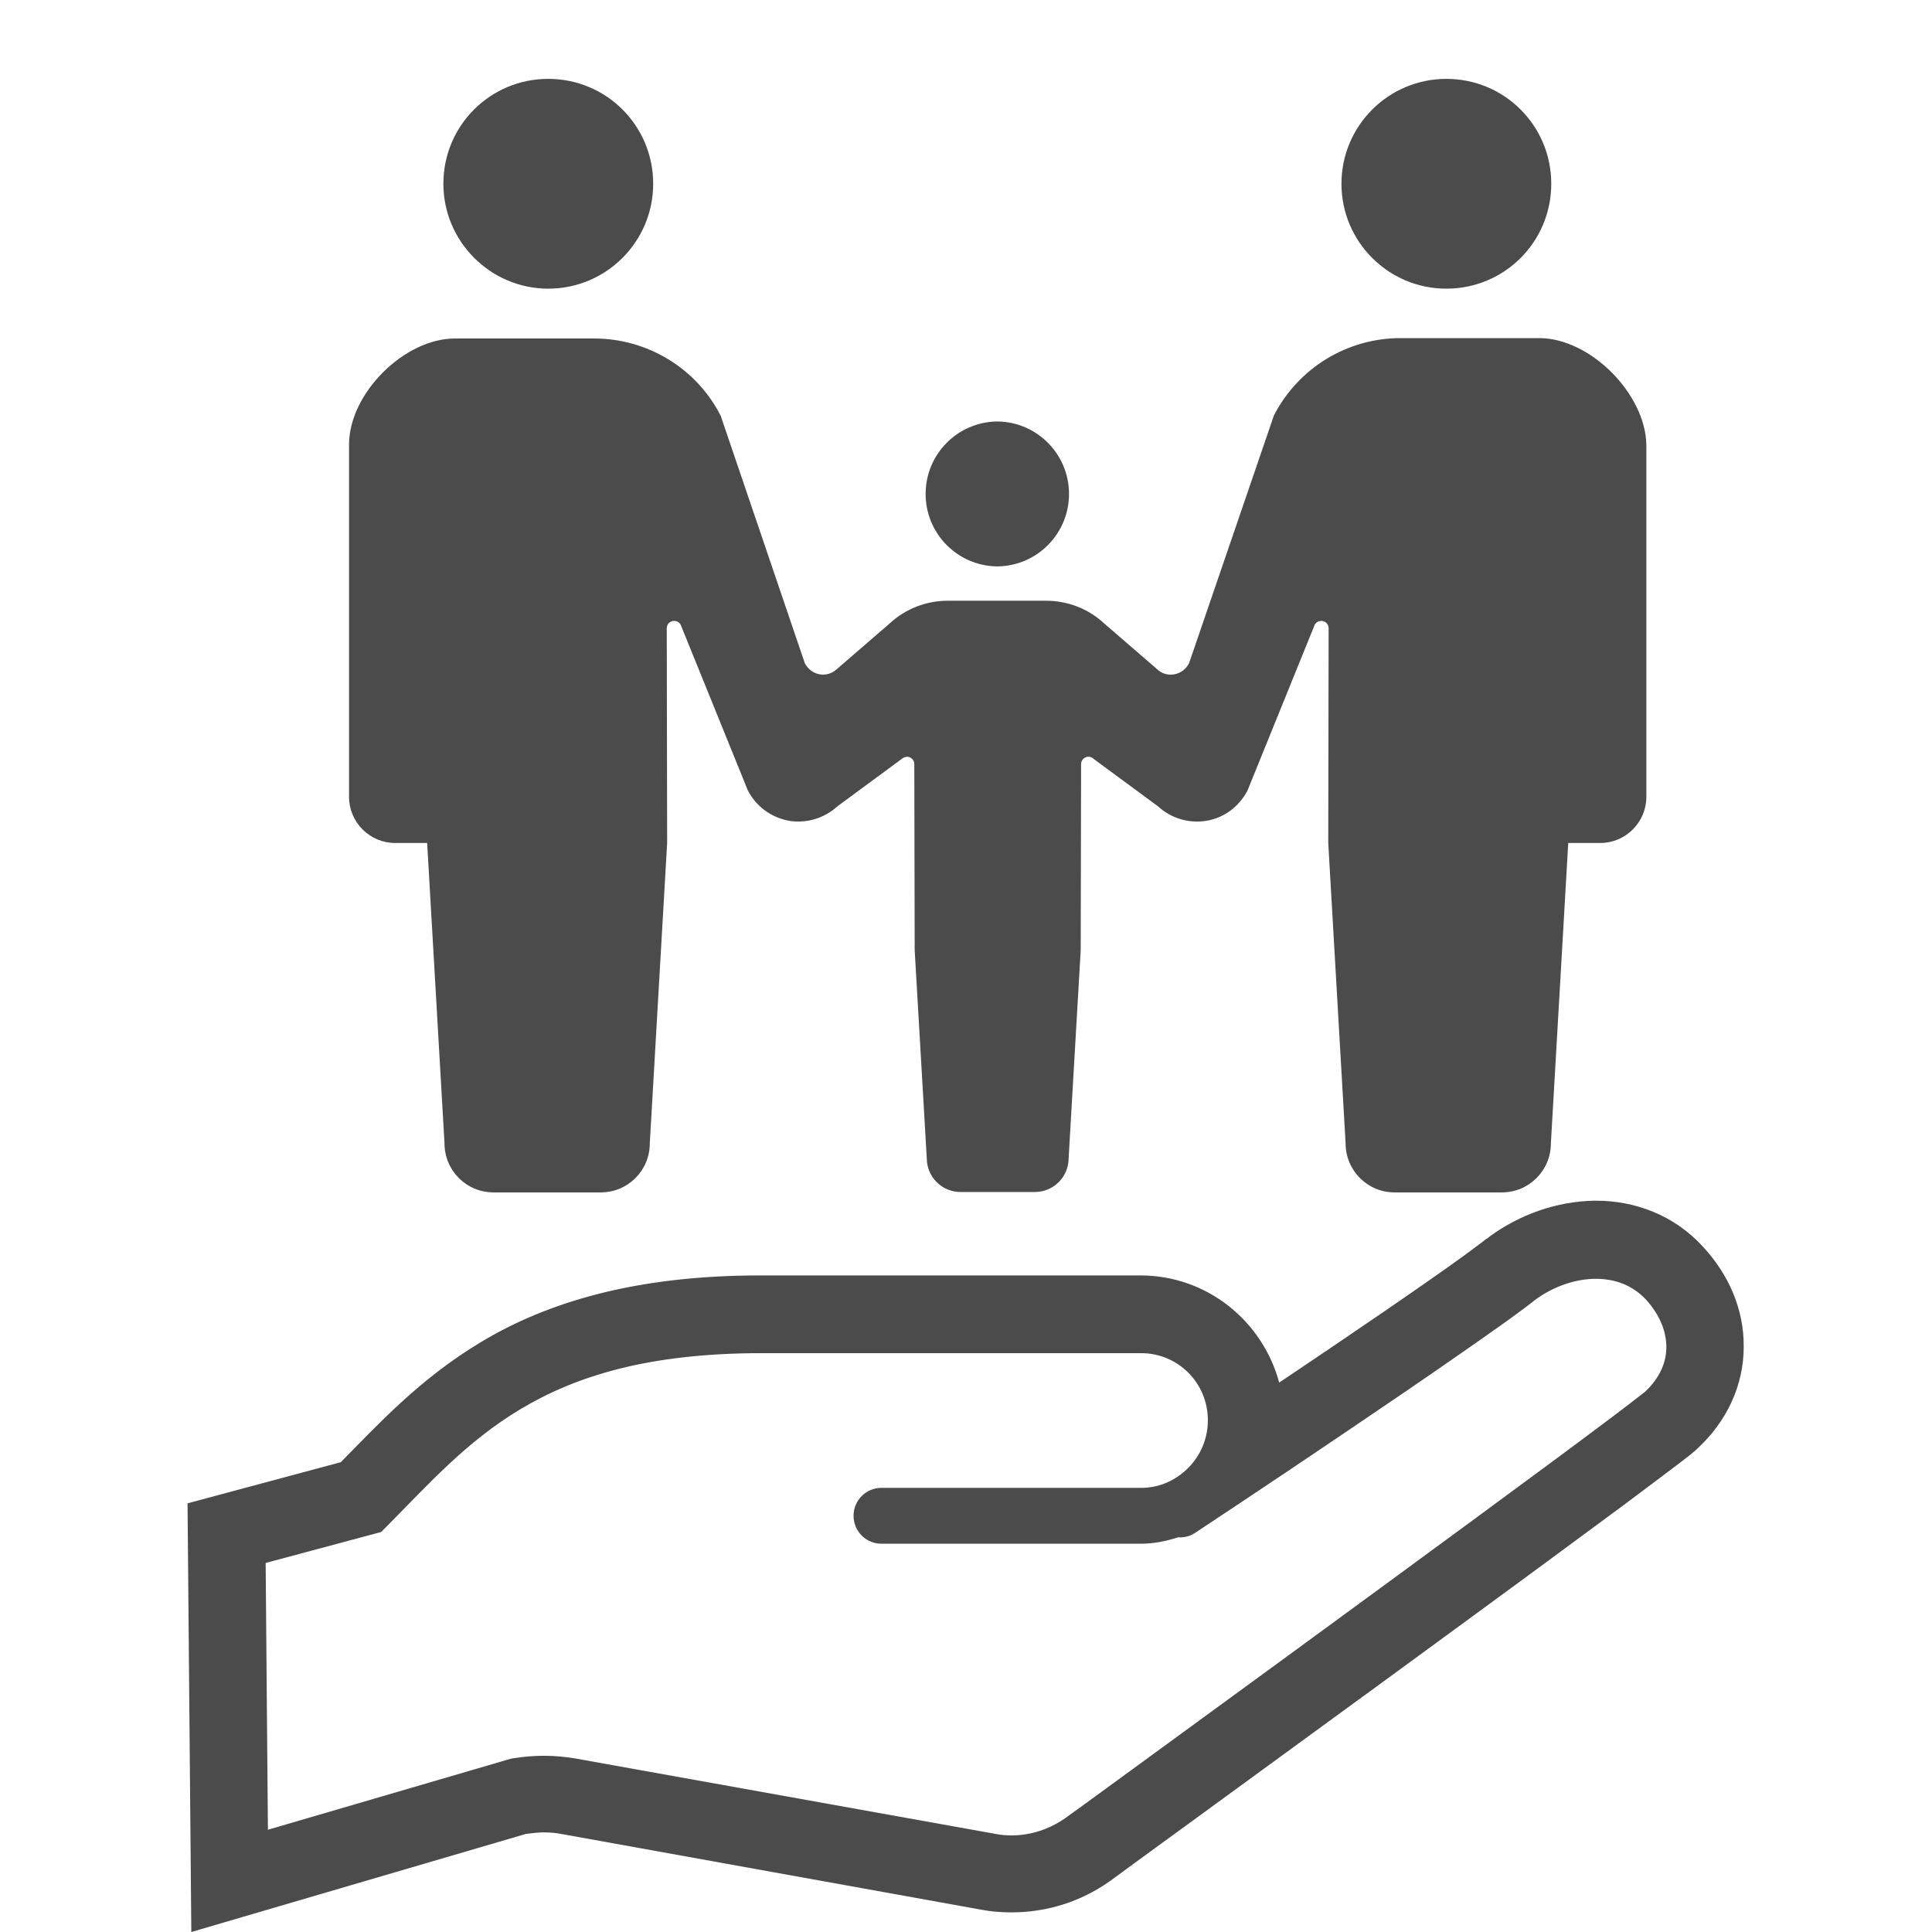
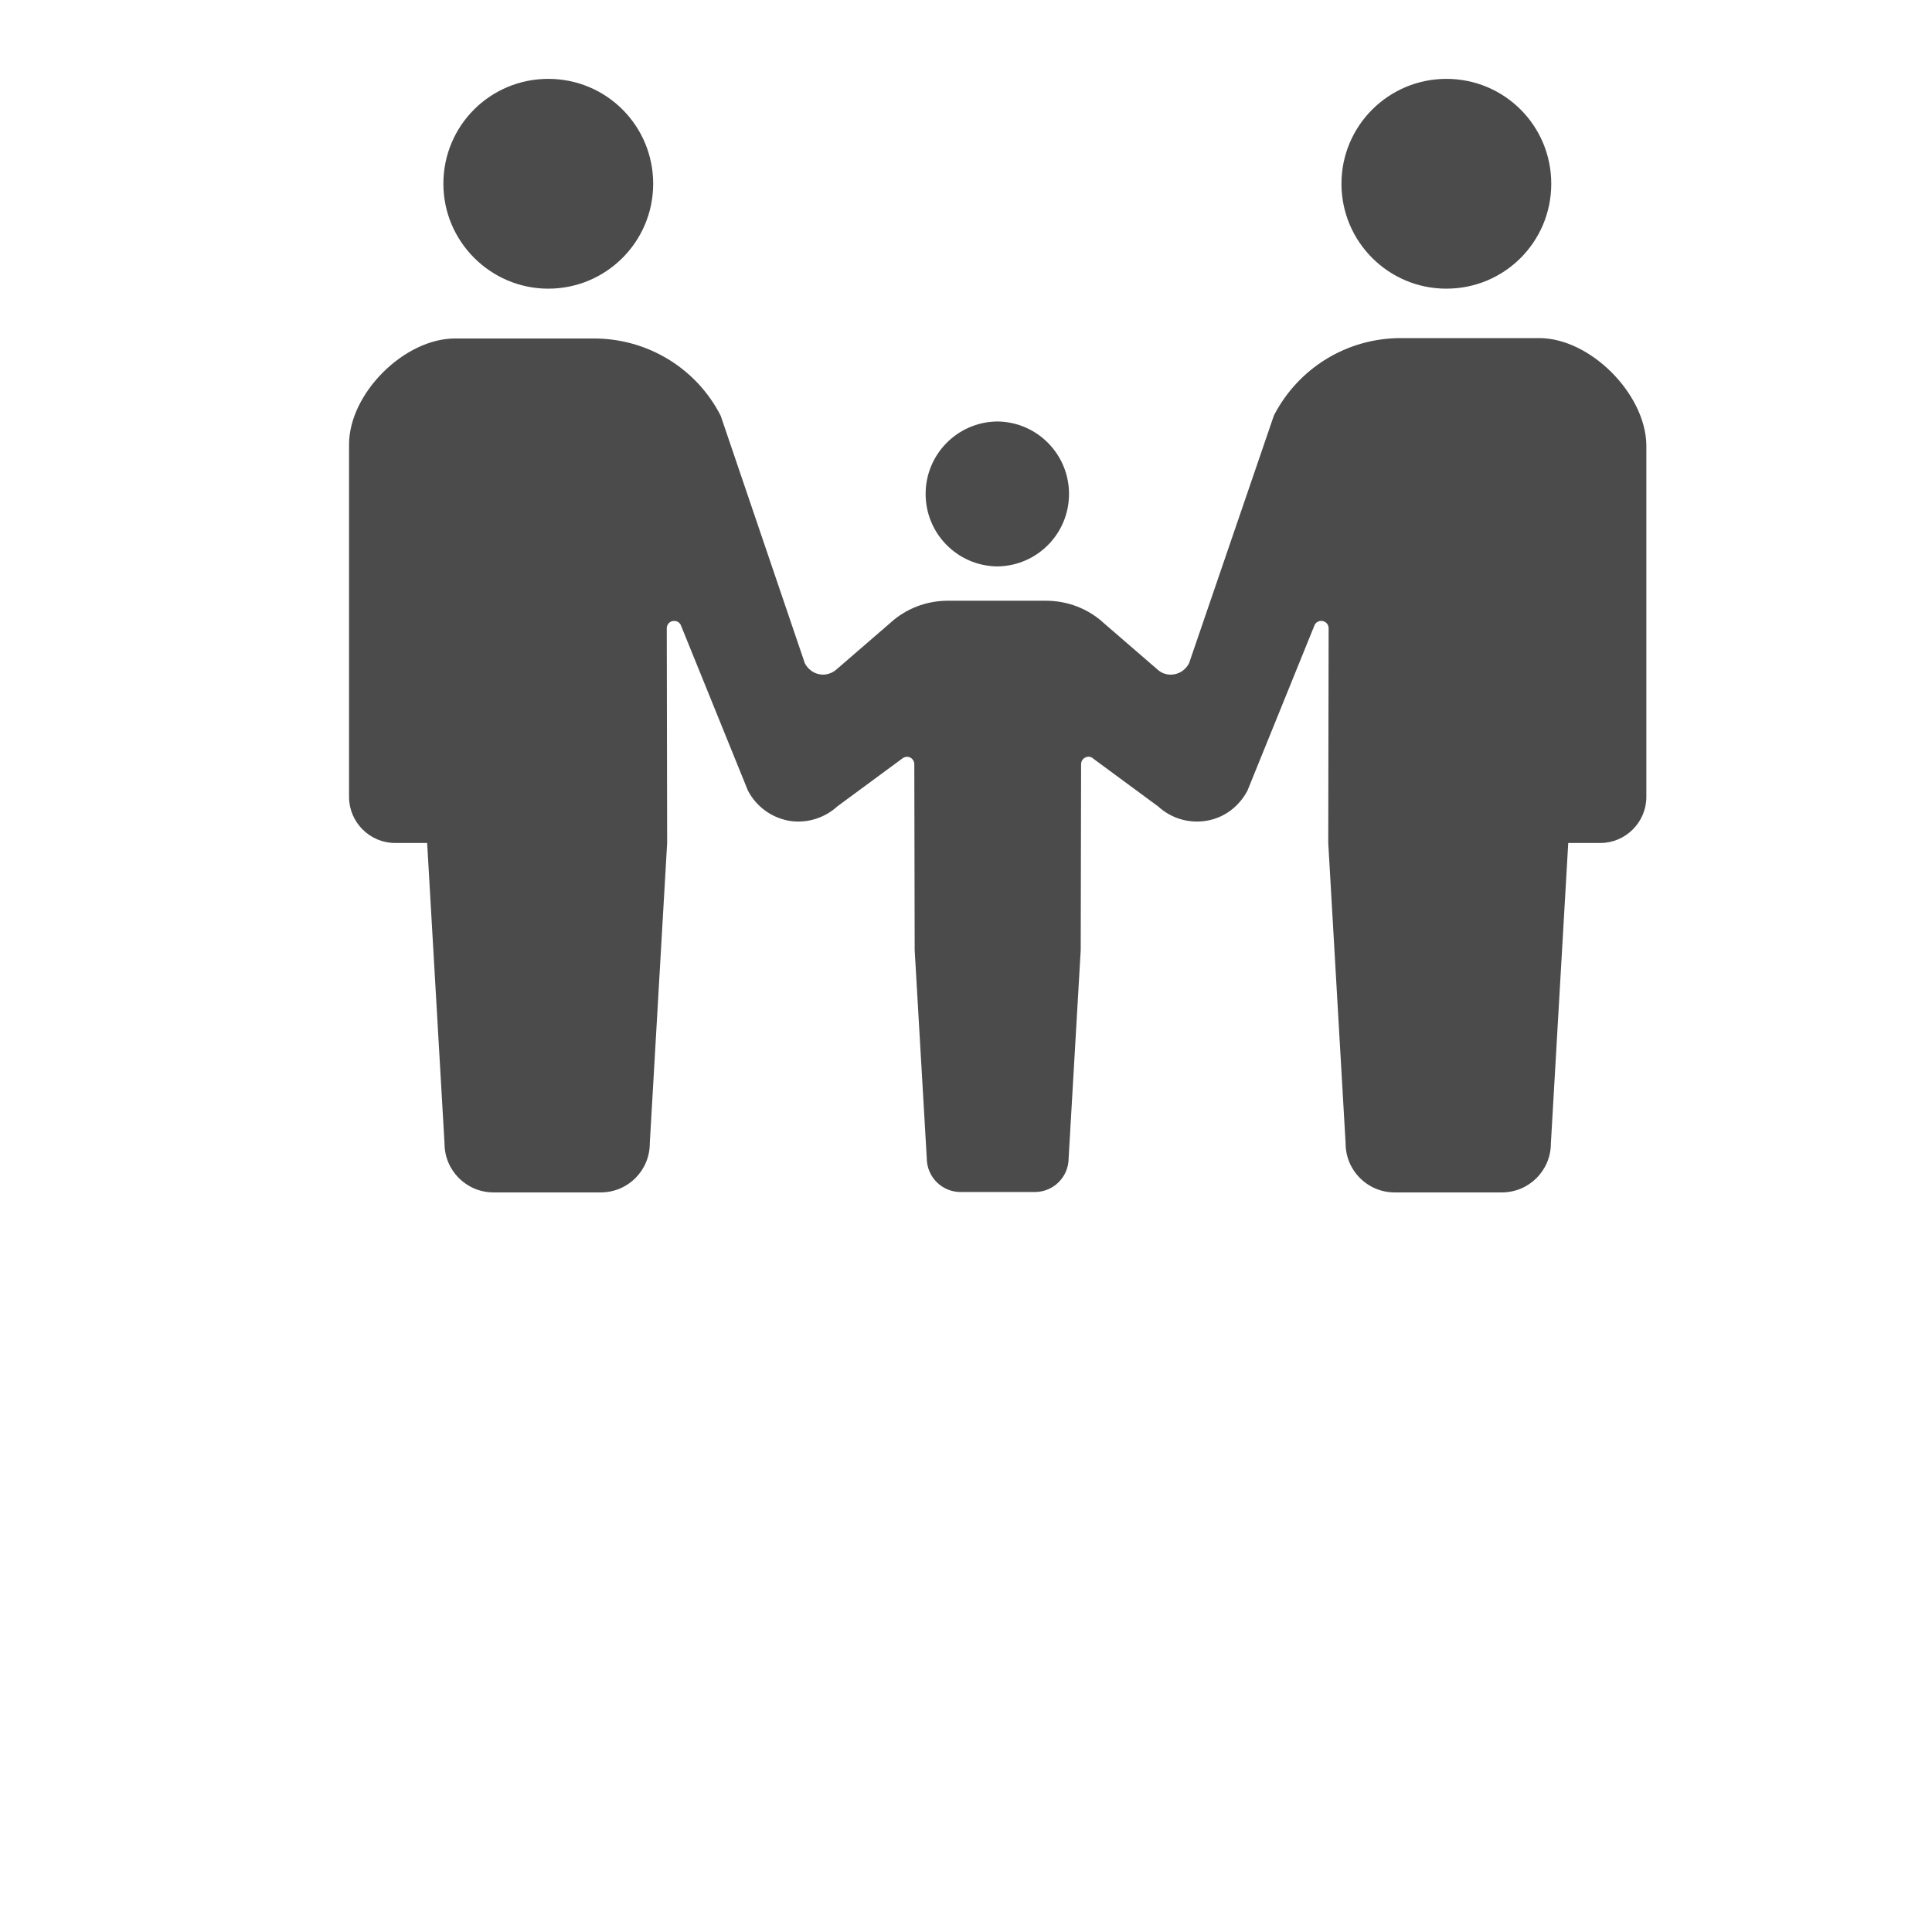
<svg xmlns="http://www.w3.org/2000/svg" id="_x32_" viewBox="0 0 512 512">
  <style>.st0{fill:#4b4b4b}</style>
-   <path class="st0" d="M451.3 330.4c-7.6-8.4-18.1-12.2-28.2-12.2h-.7c-9.9.2-19.6 3.6-27.8 9.6l-.2.2-.1.1-.3.2h-.1c-.8.7-3.3 2.5-6.4 4.8-10.8 7.8-30.9 21.5-48.5 33.3-4.4-16.3-19.1-28.4-36.8-28.4H201.5c-33.1 0-56.5 7.1-74.1 17.7-16.3 9.8-27.2 21.8-37.1 31.8l-40.6 10.9 1 113.6 88.7-26c1.7-.2 3.3-.4 4.7-.4 1.9 0 3.6.2 4.5.4l.5.1h.1l110.9 20c2.6.5 5.3.7 8 .7 9.2 0 18.3-2.8 25.9-8.2l.2-.1.1-.1c.6-.5 36.1-26.3 72.9-53.2 18.6-13.6 37.6-27.5 52.6-38.6 7.5-5.5 14.1-10.4 19.1-14.2 5.1-3.8 8.5-6.4 10.4-8l.1-.1.2-.2.1-.1c7.9-7.2 12.4-16.9 12.4-27v-.1c.1-9.9-4-19.2-10.8-26.5zM436 368.8c-1.3 1-4.6 3.6-9.4 7.2-17.4 13.1-53.6 39.6-85.3 62.8-15.9 11.6-30.7 22.4-41.5 30.3-10.4 7.6-17 12.4-17.6 12.8-4.2 2.9-9.1 4.5-14.1 4.5-1.4 0-2.9-.1-4.3-.4l-111.4-20c-2.4-.4-5.2-.7-8.2-.7-2.6 0-5.5.2-8.4.7l-.5.1L71 484.9l-.6-70.7L101 406l1.4-1.4c11.2-11.3 21.2-22.6 35.6-31.2 14.4-8.6 33.5-14.8 63.9-14.8h100.5c9.8 0 17.7 7.9 17.7 17.8 0 4.9-2 9.4-5.2 12.6-3.3 3.3-7.6 5.3-12.5 5.3h-68.8c-4.1 0-7.4 3.3-7.4 7.4 0 4.1 3.3 7.4 7.4 7.4h68.8c3.5 0 6.7-.7 9.8-1.7 1.5.1 3-.2 4.4-1.1 0 0 19.7-13 40.8-27.3 10.5-7.1 21.4-14.5 30.4-20.8 4.5-3.1 8.5-6 11.8-8.3 3.1-2.3 5.5-4 7.2-5.4 5-3.7 10.9-5.6 16.1-5.6 5.3 0 9.8 1.8 13.3 5.5 3.8 4.2 5.4 8.6 5.4 12.6 0 3.9-1.6 8-5.6 11.8z" />
-   <path class="st0" d="M394.6 327.9c0-.1 0-.1 0 0l.3-.2-.3.2z" />
+   <path class="st0" d="M394.6 327.9c0-.1 0-.1 0 0l.3-.2-.3.2" />
  <g>
    <path class="st0" d="M145.3 76.5c15.3 0 27.8-12.4 27.8-27.8s-12.4-27.8-27.8-27.8-27.8 12.4-27.8 27.8c0 15.3 12.5 27.8 27.8 27.8zM264.1 150.1h.4c10.4-.2 18.8-8.7 18.8-19.2s-8.4-19-18.8-19.2h-.4c-10.4.2-18.8 8.7-18.8 19.2s8.4 19 18.8 19.2zM383.3 76.5c15.4 0 27.8-12.4 27.8-27.8s-12.4-27.8-27.8-27.8c-15.3 0-27.8 12.4-27.8 27.8 0 15.3 12.4 27.8 27.8 27.8z" />
    <path class="st0" d="M407.9 89.6h-36.7c-14.2 0-27.1 7.9-33.6 20.5l-22.5 65.7c-.8 1.5-2.2 2.6-3.9 2.9-1.7.3-3.4-.2-4.6-1.4l-14-12.1c-4.2-3.9-9.7-6-15.4-6h-26c-5.7 0-11.2 2.1-15.4 6l-14 12.1c-1.3 1.2-3 1.7-4.6 1.4-1.7-.3-3.1-1.4-3.9-2.9L191 110.2c-6.4-12.6-19.4-20.5-33.6-20.5h-36.8c-13.5 0-28.1 14.6-28.1 28.1v93.4c0 6.7 5.5 12.2 12.2 12.2h8.5l4.6 79.6c0 7.2 5.8 13 13 13h28.4c7.2 0 13-5.8 13-13l4.6-79.6-.1-56.9c0-.9.6-1.7 1.5-1.9.9-.2 1.8.2 2.2 1l17.8 43.9c2.2 4.2 6.1 7.1 10.8 8 4.6.8 9.4-.6 12.9-3.8l17.1-12.6c.6-.5 1.4-.7 2.1-.4.7.3 1.2 1 1.2 1.8l.1 49.3 3.2 55.1c0 5 4 9 9 9h19.6c5 0 9-4 9-9l3.2-55.1.1-49.3c0-.8.5-1.5 1.2-1.8.7-.3 1.5-.2 2.1.4l17.1 12.6c3.5 3.2 8.2 4.6 12.9 3.8s8.6-3.8 10.8-8l17.8-43.9c.4-.8 1.3-1.2 2.2-1 .9.2 1.5 1 1.5 1.9l-.1 56.9 4.6 79.6c0 7.2 5.8 13 13 13H398c7.2 0 13-5.8 13-13l4.6-79.6h8.5c6.7 0 12.2-5.5 12.2-12.2v-93.4c-.3-13.5-14.9-28.2-28.4-28.2z" />
  </g>
</svg>